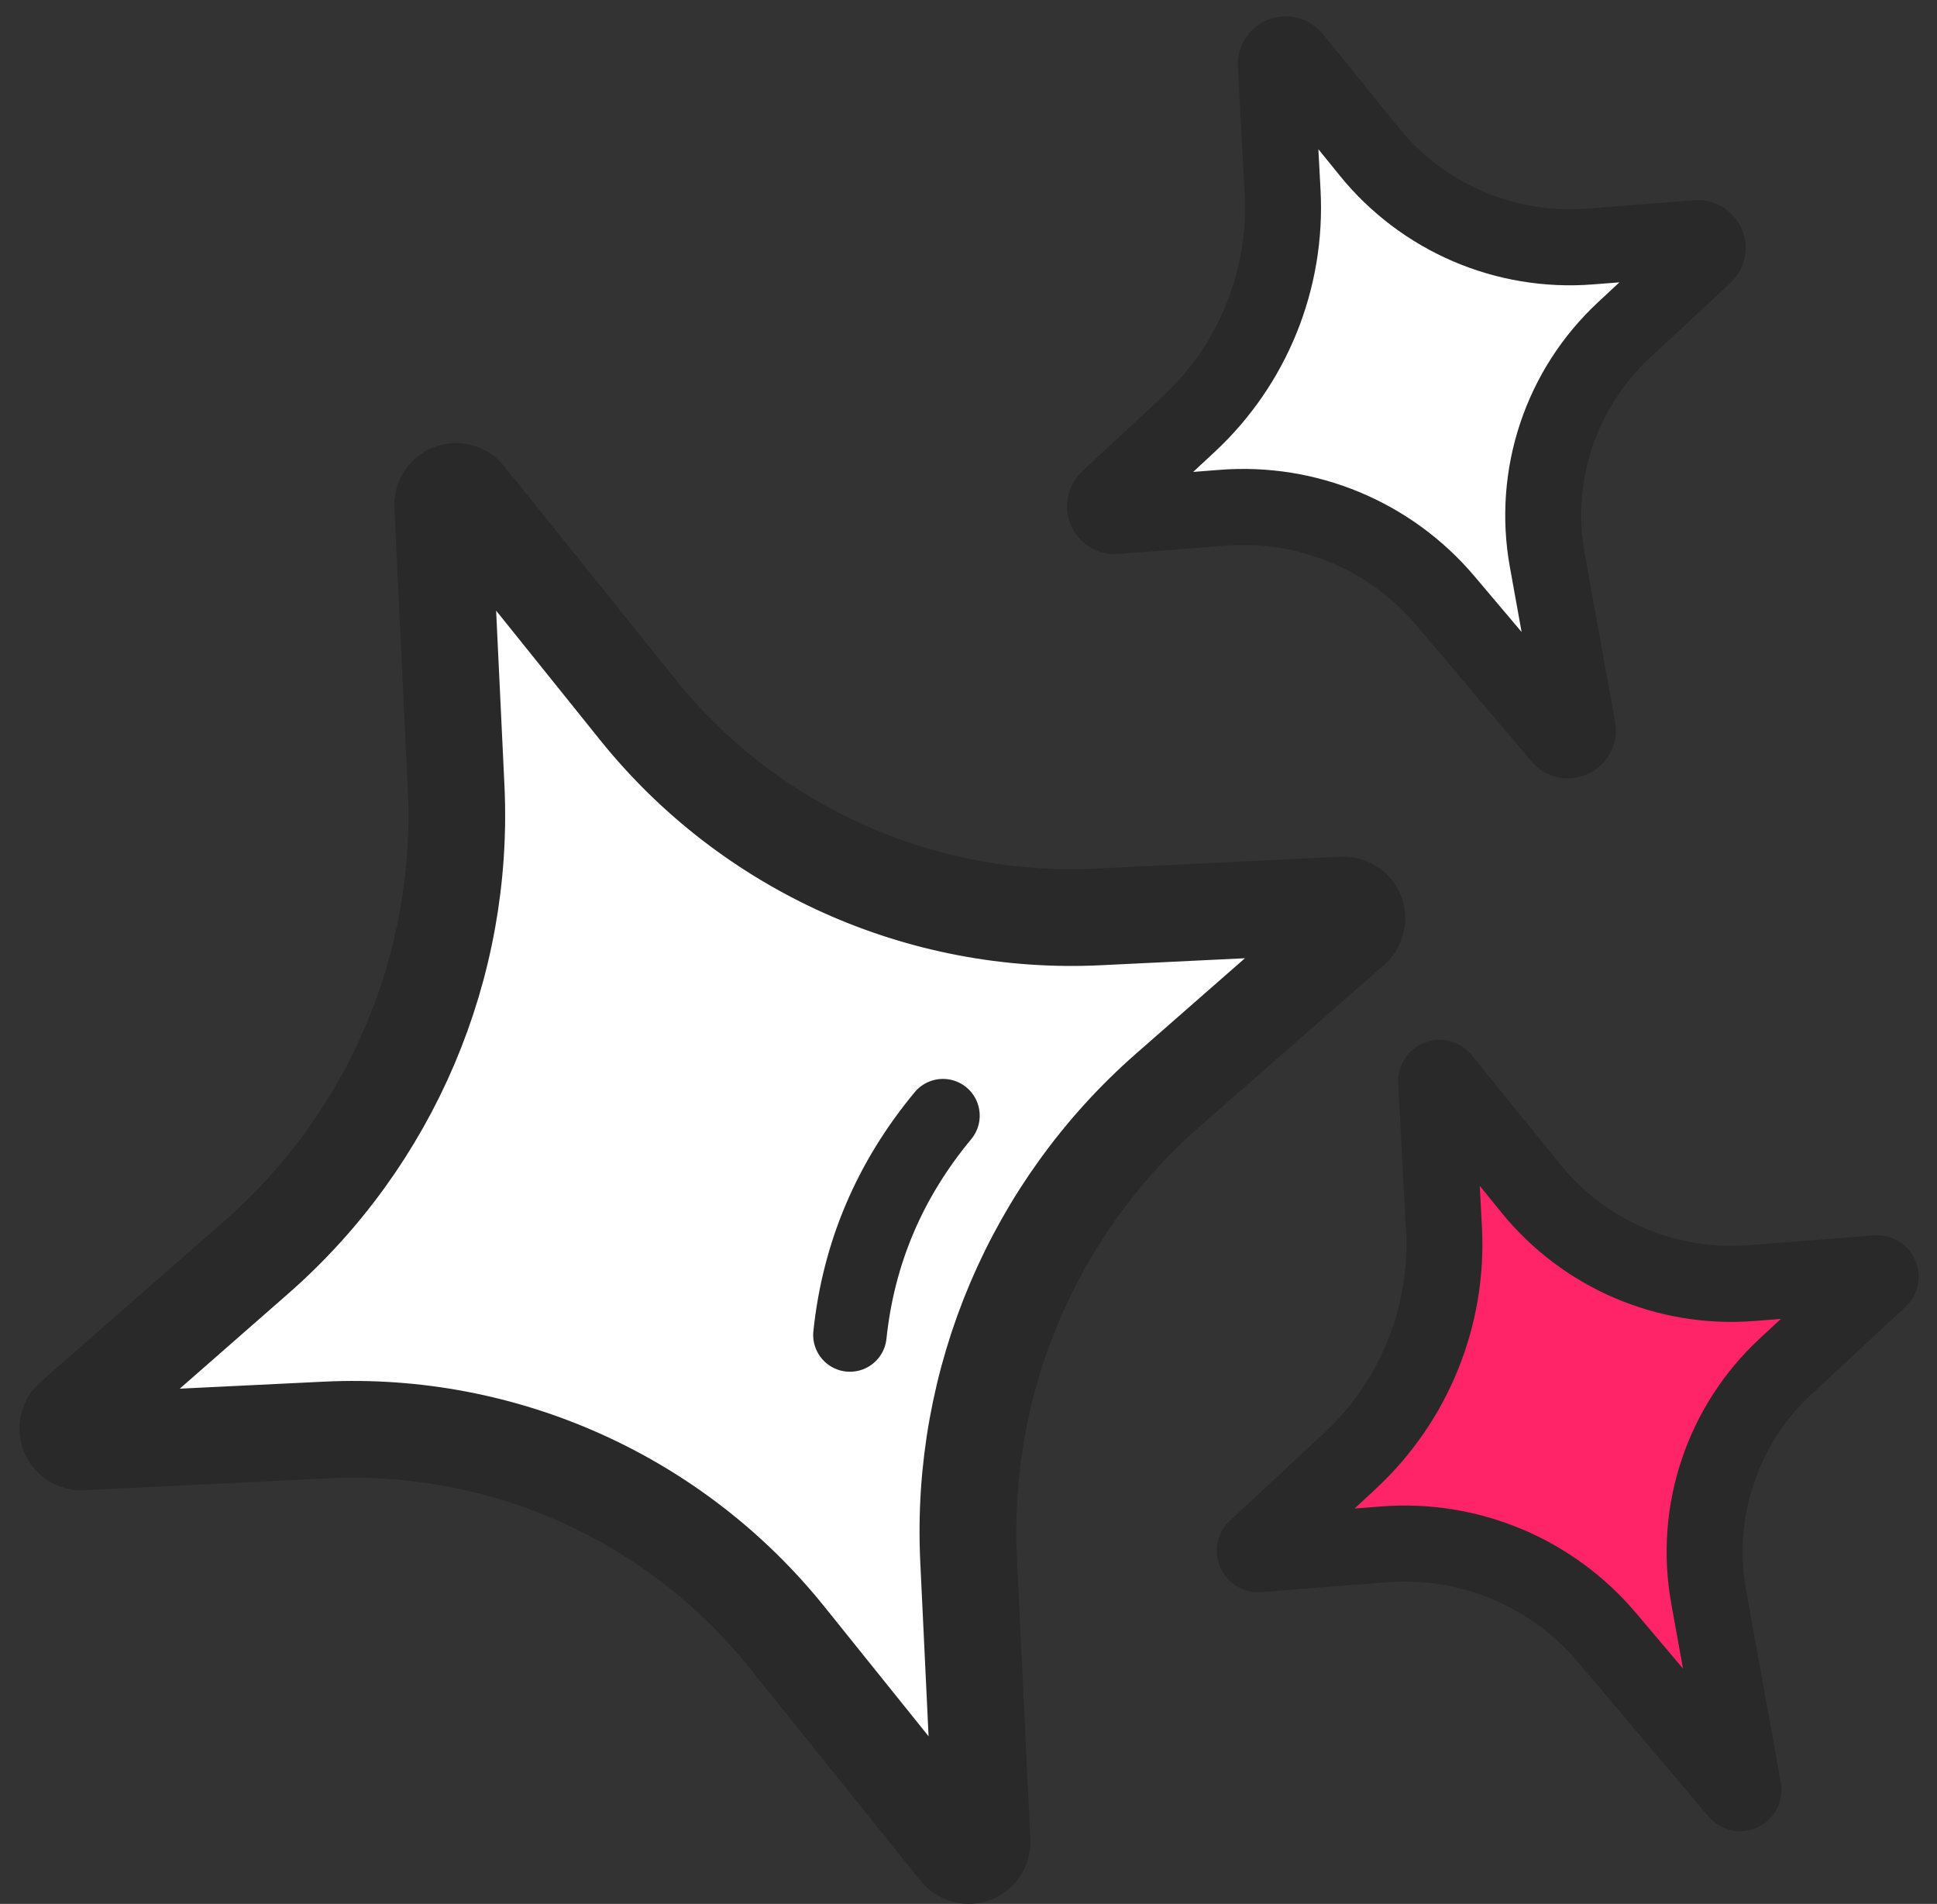
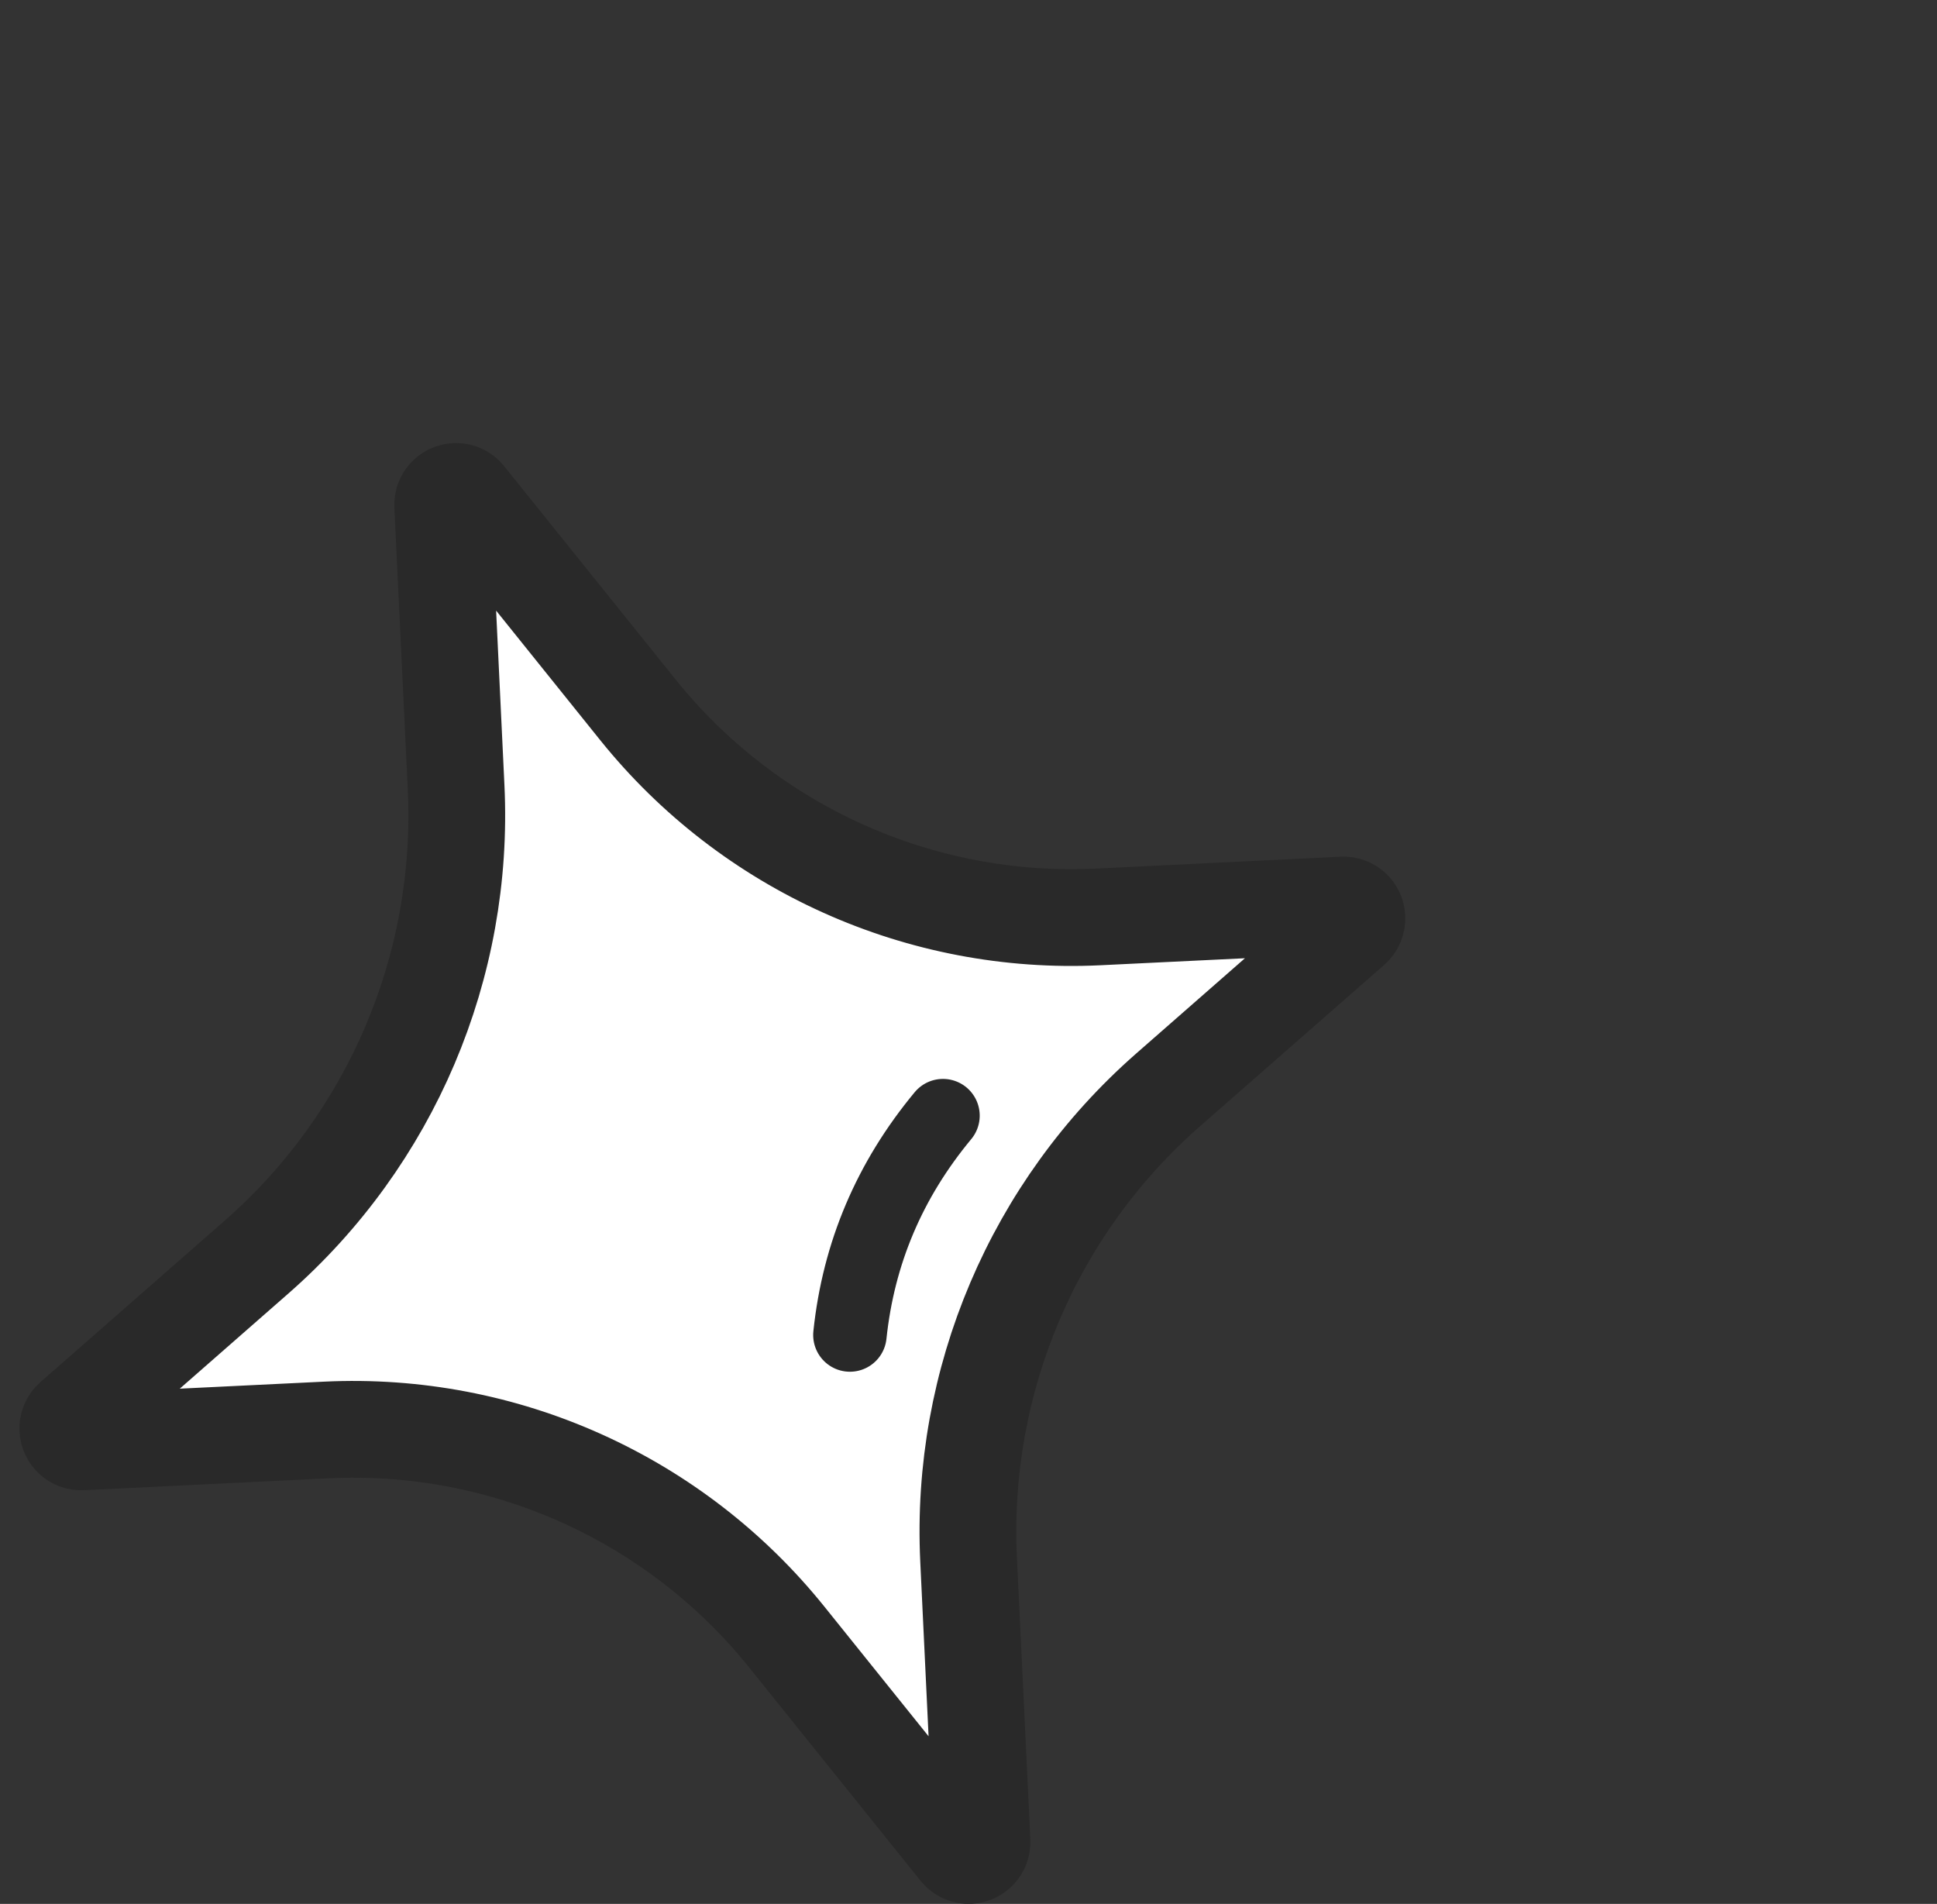
<svg xmlns="http://www.w3.org/2000/svg" width="58px" height="57px" viewBox="0 0 58 57" version="1.1">
  <rect x="0" y="0" width="58" height="57" fill="#333333" stroke="none" />
  <title>bling</title>
  <g id="Automizely" stroke="none" stroke-width="1" fill="none" fill-rule="evenodd">
    <g id="/features/06Coupon-management" transform="translate(-835, -3224)">
      <g id="编组" transform="translate(834, 3223)">
-         <rect id="矩形" fill="#FFFFFF" opacity="0" x="0" y="0" width="60" height="60" />
        <g id="编组-136" transform="translate(1, 2)" stroke="#292929">
          <path d="M13.69,45.709 L6.076,49.378 C5.877,49.474 5.638,49.391 5.542,49.192 C5.486,49.076 5.489,48.942 5.55,48.829 L9.425,41.605 C11.943,36.909 12.062,31.292 9.745,26.494 L6.555,19.891 C6.459,19.692 6.543,19.453 6.742,19.357 C6.852,19.303 6.98,19.303 7.09,19.357 L13.693,22.546 C18.518,24.876 24.143,24.879 28.97,22.553 L36.584,18.884 C36.783,18.788 37.022,18.871 37.118,19.071 C37.174,19.186 37.171,19.321 37.11,19.433 L33.235,26.657 C30.717,31.353 30.598,36.97 32.915,41.768 L36.104,48.371 C36.201,48.57 36.117,48.809 35.918,48.906 C35.808,48.959 35.68,48.959 35.57,48.906 L28.967,45.716 C24.142,43.386 18.517,43.383 13.69,45.709 Z" id="星形" stroke-width="2.897" fill="#FFFFFF" transform="translate(21.33, 34.131) rotate(-67) translate(-21.33, -34.131) " />
-           <path d="M44.497,47.077 L39.544,50.201 C39.497,50.23 39.435,50.216 39.406,50.17 C39.387,50.139 39.385,50.101 39.402,50.07 L42.229,44.704 C43.417,42.448 43.448,39.758 42.311,37.476 L40.629,34.098 C40.604,34.049 40.625,33.989 40.674,33.964 C40.701,33.951 40.733,33.95 40.761,33.963 L44.249,35.597 C46.625,36.71 49.371,36.711 51.747,35.6 L55.749,33.73 C55.799,33.707 55.859,33.729 55.882,33.779 C55.895,33.808 55.894,33.841 55.879,33.869 L53.839,37.558 C52.608,39.783 52.55,42.47 53.684,44.746 L55.366,48.124 C55.391,48.173 55.371,48.233 55.321,48.258 C55.294,48.272 55.262,48.272 55.234,48.259 L51.746,46.625 C49.41,45.531 46.678,45.702 44.497,47.077 Z" id="星形" stroke-width="2.276" fill="#FF2368" transform="translate(47.628, 42) rotate(-68) translate(-47.628, -42) " />
-           <path d="M39.664,16.043 L35.326,18.779 C35.188,18.866 35.006,18.824 34.92,18.687 C34.864,18.598 34.859,18.486 34.908,18.393 L37.397,13.669 C38.585,11.414 38.616,8.724 37.479,6.442 L36.046,3.563 C35.973,3.418 36.032,3.241 36.178,3.168 C36.258,3.128 36.353,3.127 36.434,3.165 L39.417,4.562 C41.792,5.675 44.539,5.676 46.915,4.566 L50.375,2.949 C50.522,2.88 50.697,2.944 50.766,3.091 C50.806,3.177 50.803,3.276 50.757,3.358 L49.007,6.523 C47.776,8.748 47.718,11.436 48.851,13.711 L50.285,16.59 C50.358,16.736 50.298,16.912 50.153,16.985 C50.072,17.025 49.978,17.026 49.897,16.988 L46.914,15.591 C44.578,14.497 41.846,14.667 39.664,16.043 Z" id="星形" stroke-width="2.276" fill="#FFFFFF" transform="translate(42.796, 10.966) rotate(-68) translate(-42.796, -10.966) " />
        </g>
        <path d="M28.885,34.273 C27.495,36.358 26.8,38.631 26.8,41.095" id="路径-231" stroke="#292929" stroke-width="2.2" stroke-linecap="round" transform="translate(27.843, 37.684) rotate(6) translate(-27.843, -37.684) " />
      </g>
    </g>
  </g>
</svg>